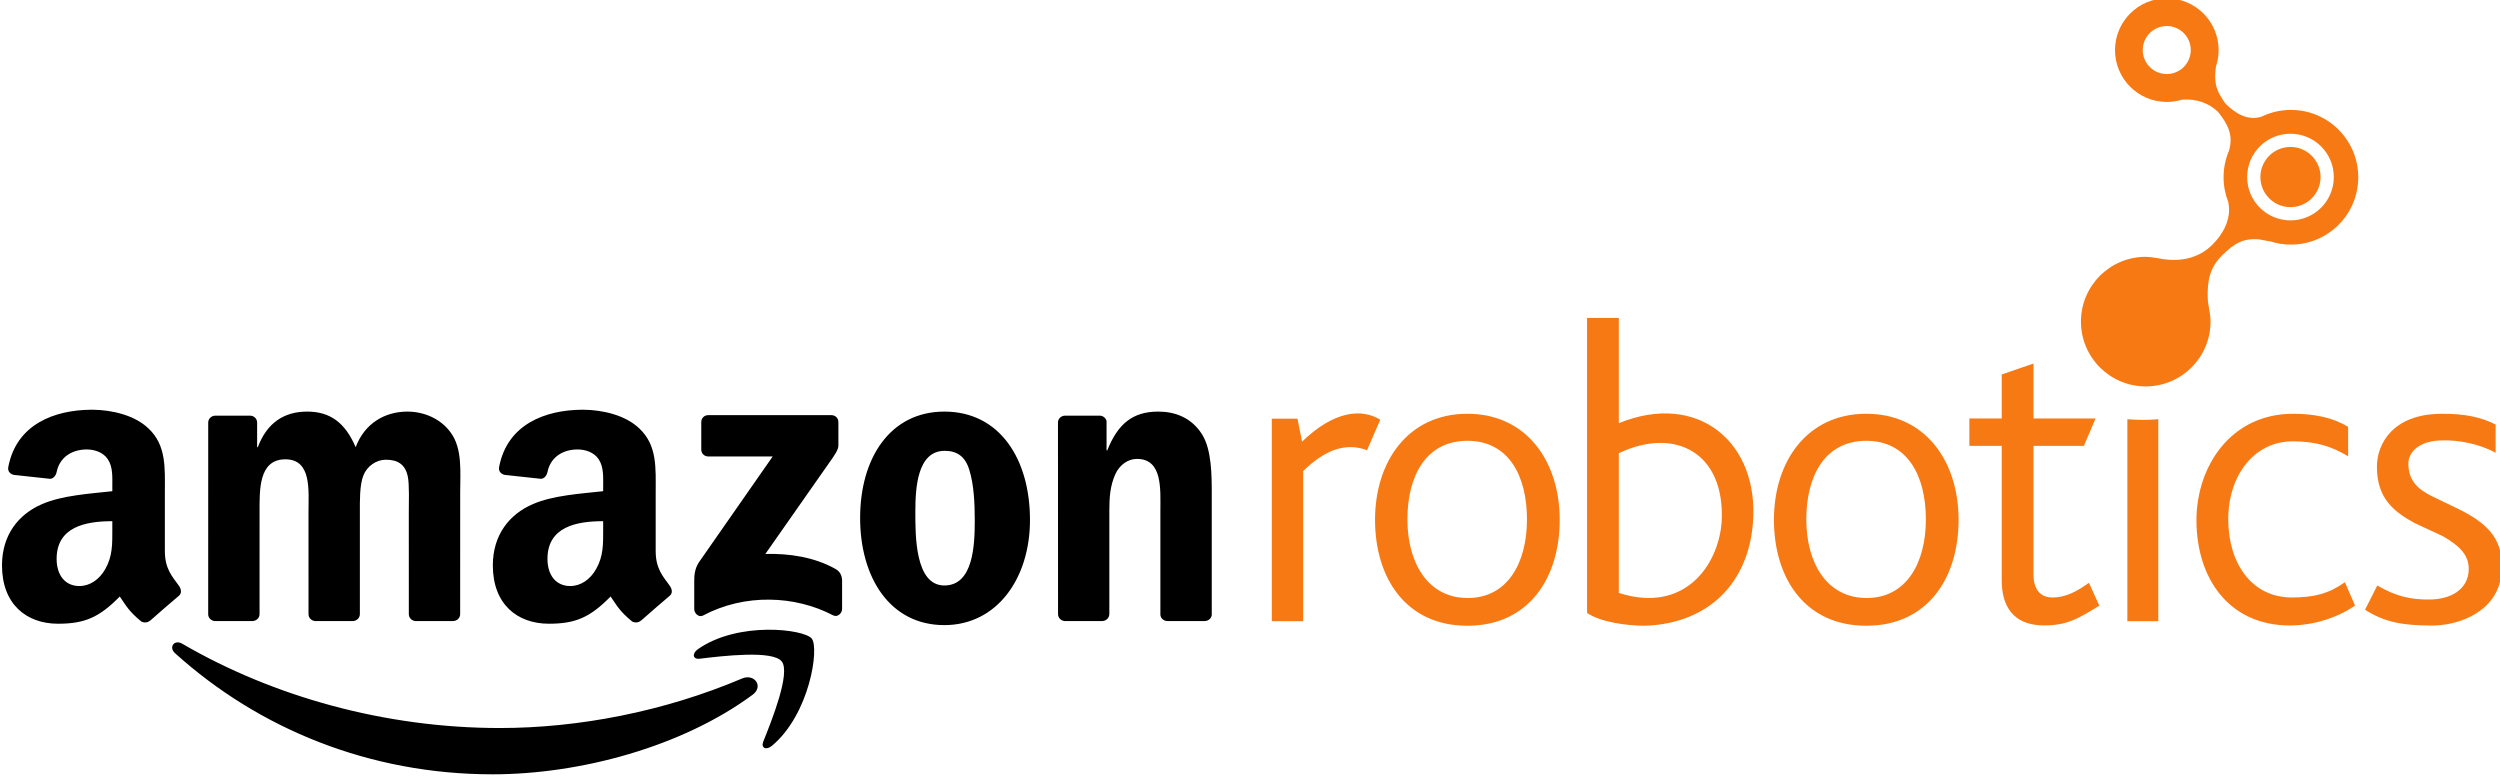
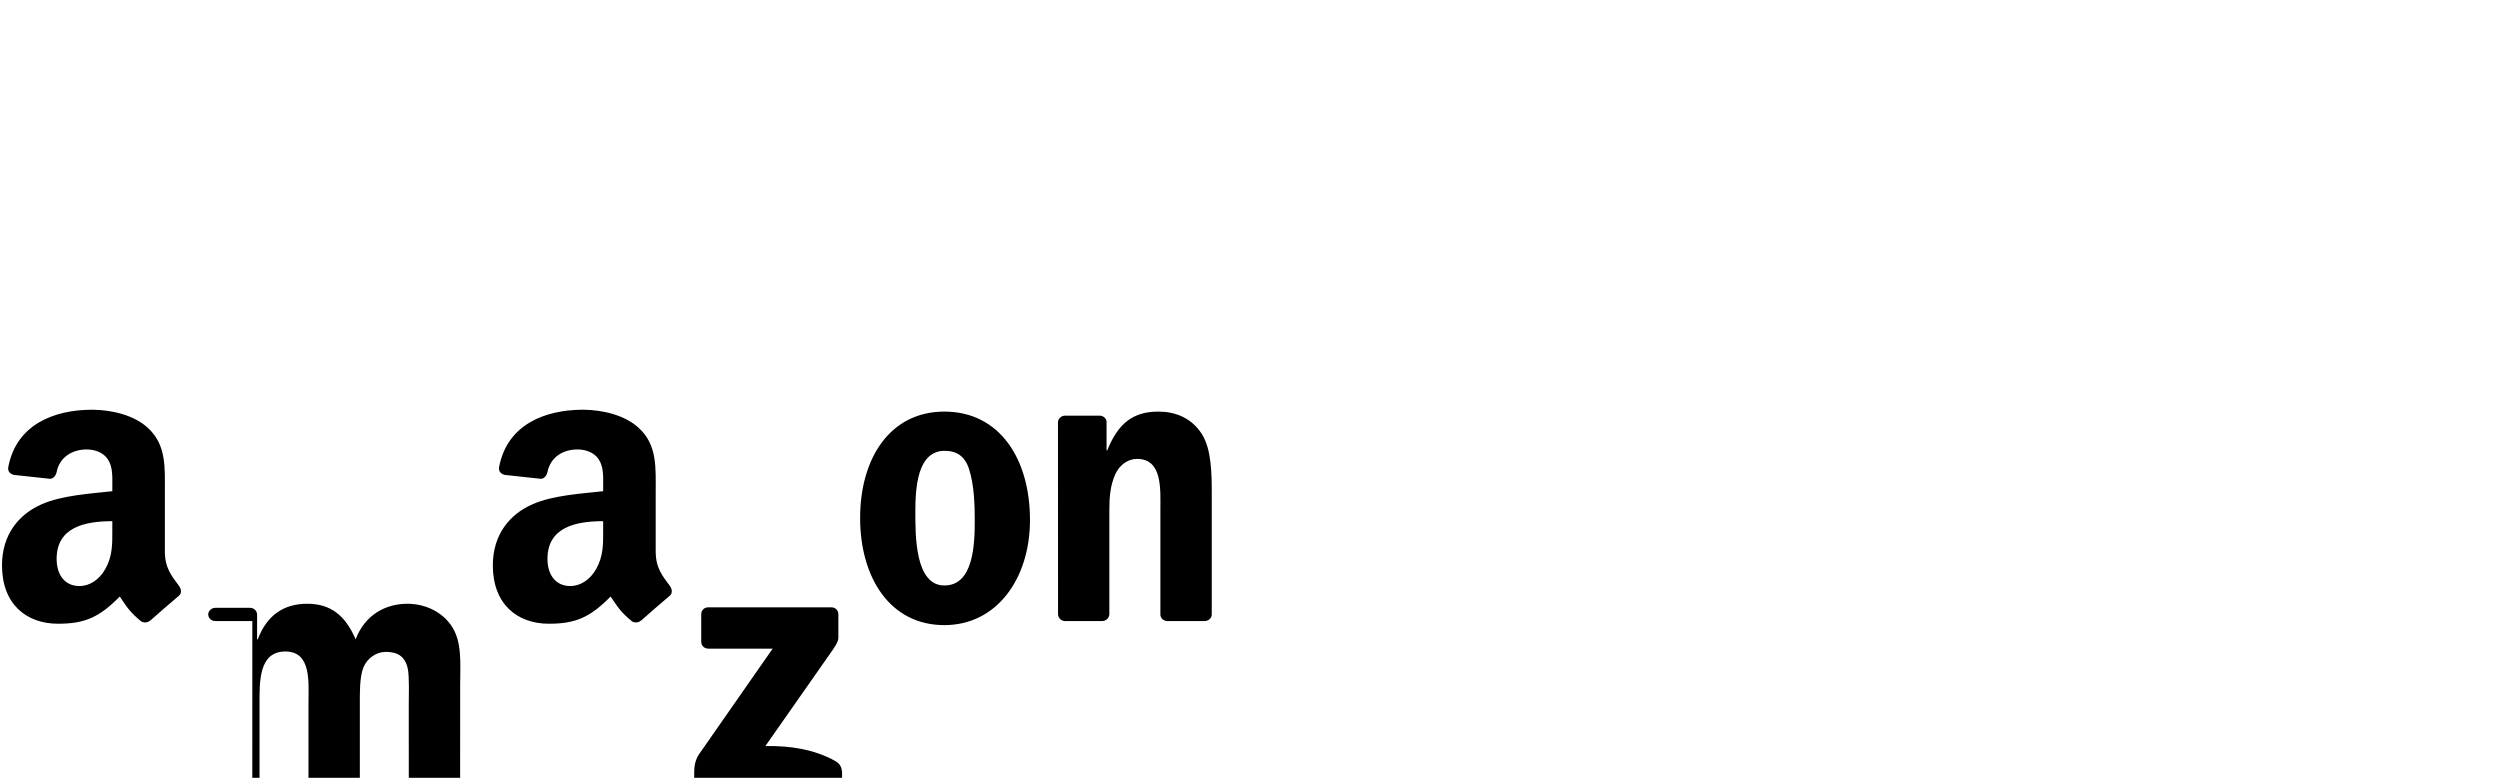
<svg xmlns="http://www.w3.org/2000/svg" version="1.1" width="585" height="182" style="fill:#221f1f" id="svg1936">
  <defs id="defs367" />
  <g id="g12" transform="matrix(0.325,0,0,-0.325,-701.534,1377.398)">
-     <path id="path28" style="fill:#000000;fill-opacity:1;fill-rule:evenodd;stroke:none" d="m 2266.62,3791.32 c -1.78,-1.6 -4.36,-1.7 -6.37,-0.62 -8.96,7.44 -10.56,10.87 -15.45,17.96 -14.8,-15.07 -25.28,-19.6 -44.45,-19.6 -22.69,0 -40.35,14.01 -40.35,42.02 0,21.88 11.85,36.77 28.75,44.06 14.63,6.43 35.06,7.59 50.69,9.34 v 3.5 c 0,6.43 0.51,14.01 -3.28,19.56 -3.28,4.96 -9.58,7 -15.13,7 -10.28,0 -19.42,-5.27 -21.67,-16.18 -0.46,-2.44 -2.24,-4.84 -4.68,-4.97 l -26.13,2.83 c -2.21,0.51 -4.66,2.27 -4.02,5.64 5.92,31.26 33.83,41.01 59.21,41.27 h 2 c 12.99,-0.16 29.58,-3.72 39.68,-13.42 13.11,-12.25 11.85,-28.59 11.85,-46.4 v -41.99 c 0,-12.64 5.25,-18.18 10.17,-24.98 1.72,-2.46 2.11,-5.38 -0.08,-7.17 -5.51,-4.62 -15.3,-13.12 -20.68,-17.9 z m -27.18,65.73 c 0,-10.5 0.25,-19.25 -5.05,-28.59 -4.28,-7.59 -11.09,-12.26 -18.66,-12.26 -10.33,0 -16.39,7.88 -16.39,19.55 0,22.96 20.6,27.14 40.1,27.14 v -5.84 m 380.58,-65.73 c -1.78,-1.6 -4.35,-1.7 -6.36,-0.62 -8.96,7.44 -10.56,10.87 -15.46,17.96 -14.79,-15.07 -25.27,-19.6 -44.44,-19.6 -22.7,0 -40.35,14.01 -40.35,42.02 0,21.88 11.85,36.77 28.75,44.06 14.62,6.43 35.05,7.59 50.69,9.34 v 3.5 c 0,6.43 0.51,14.01 -3.28,19.56 -3.28,4.96 -9.58,7 -15.13,7 -10.29,0 -19.42,-5.27 -21.67,-16.18 -0.47,-2.44 -2.24,-4.84 -4.68,-4.97 l -26.13,2.83 c -2.21,0.51 -4.66,2.27 -4.03,5.64 5.93,31.26 33.85,41.01 59.22,41.27 h 2 c 12.99,-0.16 29.57,-3.72 39.67,-13.42 13.12,-12.25 11.85,-28.59 11.85,-46.4 v -41.99 c 0,-12.64 5.26,-18.18 10.18,-24.98 1.72,-2.46 2.11,-5.38 -0.09,-7.17 -5.5,-4.62 -15.29,-13.12 -20.67,-17.9 z m -27.17,65.73 c 0,-10.5 0.25,-19.25 -5.05,-28.59 -4.28,-7.59 -11.1,-12.26 -18.66,-12.26 -10.34,0 -16.39,7.88 -16.39,19.55 0,22.96 20.59,27.14 40.1,27.14 v -5.84 m 359.2,-66.07 h -26.86 c -2.69,0.17 -4.83,2.31 -4.83,4.97 l -0.05,138.41 c 0.23,2.54 2.46,4.52 5.18,4.52 h 25.01 c 2.35,-0.12 4.29,-1.72 4.79,-3.87 v -21.16 h 0.5 c 7.56,18.93 18.12,27.95 36.74,27.95 12.08,0 23.91,-4.36 31.46,-16.31 7.04,-11.06 7.04,-29.69 7.04,-43.09 v -87.07 c -0.3,-2.45 -2.5,-4.35 -5.16,-4.35 h -27.03 c -2.49,0.16 -4.5,1.99 -4.79,4.35 v 75.13 c 0,15.14 1.76,37.27 -16.86,37.27 -6.55,0 -12.59,-4.36 -15.61,-11.06 -3.78,-8.45 -4.28,-16.88 -4.28,-26.21 v -74.5 c -0.05,-2.76 -2.37,-4.98 -5.25,-4.98 m -113.3,122.57 c -19.87,0 -21.13,-27.07 -21.13,-43.96 0,-16.89 -0.25,-52.99 20.89,-52.99 20.89,0 21.89,29.12 21.89,46.87 0,11.65 -0.5,25.63 -4.03,36.69 -3.01,9.61 -9.06,13.39 -17.62,13.39 z m -0.24,28.25 c 40.01,0 61.65,-34.36 61.65,-78.03 0,-42.22 -23.9,-75.71 -61.65,-75.71 -39.26,0 -60.65,34.37 -60.65,77.16 0,43.1 21.64,76.58 60.65,76.58 m -498.26,-150.82 h -26.96 c -2.57,0.16 -4.61,2.09 -4.82,4.56 l 0.02,138.36 c 0,2.77 2.33,4.98 5.2,4.98 h 25.11 c 2.62,-0.13 4.73,-2.11 4.9,-4.65 v -18.05 h 0.5 c 6.54,17.46 18.88,25.62 35.48,25.62 16.86,0 27.43,-8.16 34.98,-25.62 6.55,17.46 21.39,25.62 37.25,25.62 11.32,0 23.65,-4.66 31.2,-15.14 8.55,-11.65 6.8,-28.53 6.8,-43.39 l -0.02,-87.31 c 0,-2.76 -2.33,-4.98 -5.21,-4.98 h -26.92 c -2.71,0.17 -4.83,2.31 -4.83,4.97 l -0.02,73.35 c 0,5.82 0.51,20.38 -0.75,25.91 -2.02,9.32 -8.05,11.94 -15.85,11.94 -6.55,0 -13.34,-4.36 -16.11,-11.35 -2.77,-7 -2.52,-18.63 -2.52,-26.5 v -73.34 c 0,-2.76 -2.32,-4.98 -5.2,-4.98 h -26.93 c -2.7,0.17 -4.84,2.31 -4.84,4.97 l -0.02,73.35 c 0,15.43 2.51,38.14 -16.61,38.14 -19.38,0 -18.62,-22.12 -18.62,-38.14 l -0.01,-73.34 c 0,-2.76 -2.33,-4.98 -5.2,-4.98 m 323.24,123.49 v 19.76 c 0.02,3.02 2.28,5.02 5.01,5.01 l 88.62,0.01 c 2.83,0 5.1,-2.06 5.1,-4.98 v -16.96 c -0.02,-2.85 -2.42,-6.56 -6.67,-12.45 l -45.9,-65.54 c 17.04,0.4 35.06,-2.15 50.55,-10.85 3.48,-1.97 4.42,-4.87 4.69,-7.72 v -21.1 c 0,-2.9 -3.18,-6.27 -6.52,-4.52 -27.28,14.29 -63.47,15.85 -93.63,-0.17 -3.08,-1.64 -6.31,1.68 -6.31,4.59 v 20.05 c 0,3.21 0.07,8.7 3.3,13.59 l 53.18,76.29 -46.3,0.01 c -2.83,0 -5.1,2.01 -5.12,4.98 m 57.95,-152.57 c -6.47,8.29 -42.79,3.93 -59.1,1.97 -4.95,-0.59 -5.71,3.73 -1.26,6.86 28.97,20.34 76.44,14.47 81.96,7.65 5.55,-6.87 -1.47,-54.46 -28.61,-77.17 -4.17,-3.49 -8.15,-1.63 -6.29,2.98 6.11,15.26 19.79,49.42 13.3,57.71 m -21.06,-24.04 c -50.61,-37.36 -123.98,-57.22 -187.16,-57.22 -88.55,0 -168.29,32.74 -228.63,87.22 -4.73,4.28 -0.51,10.12 5.19,6.81 65.1,-37.88 145.61,-60.7 228.76,-60.7 56.09,0 117.75,11.64 174.48,35.71 8.56,3.63 15.73,-5.64 7.36,-11.82" />
-     <path id="path46" style="fill:#f77913;fill-opacity:1;fill-rule:nonzero;stroke:none" d="m 3907.9,3806.51 c -13.36,-0.23 -24.51,2.32 -37.69,10.09 l -8.82,-17.46 c 13.49,-8.66 26.28,-11.38 47.87,-11.38 16.87,0 32.24,6.4 41.13,16.15 6.73,7.38 9.61,16.75 9.61,26.48 0,21.4 -12.16,31.76 -31.64,41.41 l -18.86,9.1 c -9.88,4.92 -16.91,11.05 -16.91,23.46 0,8.34 7.9,16.7 24.82,16.7 10.47,0.28 25.57,-2.07 38.01,-8.92 v 20.32 c -10.06,5.25 -22.56,7.94 -38.74,7.75 -34.88,0 -46.74,-21.29 -46.74,-38.13 0,-22.74 12.03,-32.24 27.2,-40.58 l 20.09,-9.3 c 12.07,-6.96 18.82,-13.46 18.82,-23.66 0,-15.15 -13.57,-22.03 -28.15,-22.03 m -98.34,133.72 c 15.33,0 28.96,-2.78 39.66,-9.46 v -21.15 c -11.92,7.19 -23.28,10.76 -39.95,10.76 -27.7,0 -46.37,-24.61 -46.37,-56.01 0,-32.01 17.07,-56.41 45.68,-56.41 16.17,0 26.81,2.77 38.3,10.98 l 7.32,-16.77 c -12.9,-8.99 -30.38,-14.37 -46.9,-14.37 -44.05,0 -67.29,34.17 -67.29,75.71 0,38.88 24.78,76.72 69.55,76.72 m -106.07,113.01 c 3.87,0 12.37,-1.65 12.28,-1.63 13.25,-1.96 25.98,0.64 35.72,10.38 7.09,7.09 11.98,15.69 12.01,25.02 0.01,2.01 -0.2,3.84 -0.54,5.58 -2.2,5.54 -3.42,11.59 -3.42,17.93 0,6.78 1.39,13.22 3.9,19.08 3.23,11.17 -0.63,18.89 -7.74,27.81 -6.52,6.52 -16.07,9.86 -26.09,8.97 -3.46,-1.06 -7.13,-1.63 -10.93,-1.63 -20.61,0 -37.31,16.7 -37.31,37.3 0,20.61 16.7,37.31 37.31,37.31 20.59,0 37.29,-16.7 37.29,-37.31 0,-4.2 -0.69,-8.24 -1.97,-12.01 -1.88,-13.8 1.59,-18.56 6.8,-26.4 6.96,-6.96 16,-12.81 26.25,-9.4 6.34,3.05 13.45,4.77 20.97,4.77 26.78,0 48.48,-21.71 48.48,-48.49 0,-26.77 -21.7,-48.48 -48.48,-48.48 -5.43,0 -10.66,0.9 -15.54,2.55 2.25,-0.75 -6.26,1.06 -6.82,1.12 -11.64,1.26 -18.36,-2.61 -27.34,-11.6 -8.31,-8.31 -10.58,-17.26 -10.21,-30.37 0.18,-6.08 2.04,-10.61 2.04,-17.15 0,-25.77 -20.89,-46.66 -46.66,-46.66 -25.77,0 -46.65,20.89 -46.65,46.66 0,25.77 20.88,46.65 46.65,46.65 z m 15.14,131.59 c 9.54,0 17.28,7.74 17.28,17.29 0,9.54 -7.74,17.28 -17.28,17.28 -9.55,0 -17.29,-7.74 -17.29,-17.28 0,-9.55 7.74,-17.29 17.29,-17.29 z m 89.08,-42.97 c -17.23,0 -31.2,-13.97 -31.2,-31.2 0,-17.23 13.97,-31.2 31.2,-31.2 17.22,0 31.19,13.97 31.19,31.2 0,17.23 -13.97,31.2 -31.19,31.2 z m -21.67,-31.2 c 0,11.97 9.7,21.67 21.67,21.67 11.97,0 21.66,-9.7 21.66,-21.67 0,-11.96 -9.69,-21.66 -21.66,-21.66 -11.97,0 -21.67,9.7 -21.67,21.66 m -283.77,-170.43 c 42.53,0 66.47,-34.17 66.47,-76.32 0,-42.15 -22.42,-76.31 -66.47,-76.31 -44.05,0 -66.47,34.16 -66.47,76.31 0,42.15 23.94,76.32 66.47,76.32 z m 42.92,-76.06 c 0,31.4 -13.19,56.6 -42.92,56.6 -29.73,0 -43.17,-25.2 -43.17,-56.6 0,-31.4 14.82,-56.61 43.42,-56.61 28.61,0 42.67,25.21 42.67,56.61 m -330.13,76.06 c 42.53,0 66.48,-34.17 66.48,-76.32 0,-42.15 -22.43,-76.31 -66.48,-76.31 -44.04,0 -66.47,34.16 -66.47,76.31 0,42.15 23.94,76.32 66.47,76.32 z m 42.92,-76.06 c 0,31.4 -13.18,56.6 -42.92,56.6 -29.73,0 -43.17,-25.2 -43.17,-56.6 0,-31.4 14.82,-56.61 43.43,-56.61 28.6,0 42.66,25.21 42.66,56.61 m 454.55,72.14 v -145.44 h -22.28 v 145.44 c 7.35,-0.64 15.07,-0.65 22.28,0 m -411.29,-139.46 v 212.39 h 22.87 v -75.79 c 57.02,23.29 101.28,-13.95 96.55,-71.98 -3.32,-42.15 -30.89,-72.06 -77.37,-73.87 -14.42,0 -32.8,2.85 -42.05,9.25 z m 22.87,114.97 v -100.59 c 47.03,-15.07 71.57,19.5 74.03,50.9 2.82,50.6 -34.15,68.8 -74.03,49.69 m -249.86,-120.94 v 145.82 h 18.48 l 3.31,-16.55 c 22.85,22.11 42.72,24.12 56.3,15.82 l -9.51,-21.99 c -14.59,5.45 -29.31,1.27 -46,-15.02 v -108.08 h -22.58 m 525.55,29.3 v 96.95 h -23.3 v 19.71 h 23.3 v 31.68 l 22.87,7.87 v -39.55 h 44.71 l -8.43,-19.71 h -36.28 v -92.95 c 0,-9.06 4.01,-16.22 13.54,-16.22 10.54,0 18.54,5.06 26.38,10.56 l 7.48,-16.47 c -13.51,-8.22 -22.33,-14.23 -39.69,-14.23 -22.57,0 -30.58,14.16 -30.58,32.36" />
+     <path id="path28" style="fill:#000000;fill-opacity:1;fill-rule:evenodd;stroke:none" d="m 2266.62,3791.32 c -1.78,-1.6 -4.36,-1.7 -6.37,-0.62 -8.96,7.44 -10.56,10.87 -15.45,17.96 -14.8,-15.07 -25.28,-19.6 -44.45,-19.6 -22.69,0 -40.35,14.01 -40.35,42.02 0,21.88 11.85,36.77 28.75,44.06 14.63,6.43 35.06,7.59 50.69,9.34 v 3.5 c 0,6.43 0.51,14.01 -3.28,19.56 -3.28,4.96 -9.58,7 -15.13,7 -10.28,0 -19.42,-5.27 -21.67,-16.18 -0.46,-2.44 -2.24,-4.84 -4.68,-4.97 l -26.13,2.83 c -2.21,0.51 -4.66,2.27 -4.02,5.64 5.92,31.26 33.83,41.01 59.21,41.27 h 2 c 12.99,-0.16 29.58,-3.72 39.68,-13.42 13.11,-12.25 11.85,-28.59 11.85,-46.4 v -41.99 c 0,-12.64 5.25,-18.18 10.17,-24.98 1.72,-2.46 2.11,-5.38 -0.08,-7.17 -5.51,-4.62 -15.3,-13.12 -20.68,-17.9 z m -27.18,65.73 c 0,-10.5 0.25,-19.25 -5.05,-28.59 -4.28,-7.59 -11.09,-12.26 -18.66,-12.26 -10.33,0 -16.39,7.88 -16.39,19.55 0,22.96 20.6,27.14 40.1,27.14 v -5.84 m 380.58,-65.73 c -1.78,-1.6 -4.35,-1.7 -6.36,-0.62 -8.96,7.44 -10.56,10.87 -15.46,17.96 -14.79,-15.07 -25.27,-19.6 -44.44,-19.6 -22.7,0 -40.35,14.01 -40.35,42.02 0,21.88 11.85,36.77 28.75,44.06 14.62,6.43 35.05,7.59 50.69,9.34 v 3.5 c 0,6.43 0.51,14.01 -3.28,19.56 -3.28,4.96 -9.58,7 -15.13,7 -10.29,0 -19.42,-5.27 -21.67,-16.18 -0.47,-2.44 -2.24,-4.84 -4.68,-4.97 l -26.13,2.83 c -2.21,0.51 -4.66,2.27 -4.03,5.64 5.93,31.26 33.85,41.01 59.22,41.27 h 2 c 12.99,-0.16 29.57,-3.72 39.67,-13.42 13.12,-12.25 11.85,-28.59 11.85,-46.4 v -41.99 c 0,-12.64 5.26,-18.18 10.18,-24.98 1.72,-2.46 2.11,-5.38 -0.09,-7.17 -5.5,-4.62 -15.29,-13.12 -20.67,-17.9 z m -27.17,65.73 c 0,-10.5 0.25,-19.25 -5.05,-28.59 -4.28,-7.59 -11.1,-12.26 -18.66,-12.26 -10.34,0 -16.39,7.88 -16.39,19.55 0,22.96 20.59,27.14 40.1,27.14 v -5.84 m 359.2,-66.07 h -26.86 c -2.69,0.17 -4.83,2.31 -4.83,4.97 l -0.05,138.41 c 0.23,2.54 2.46,4.52 5.18,4.52 h 25.01 c 2.35,-0.12 4.29,-1.72 4.79,-3.87 v -21.16 h 0.5 c 7.56,18.93 18.12,27.95 36.74,27.95 12.08,0 23.91,-4.36 31.46,-16.31 7.04,-11.06 7.04,-29.69 7.04,-43.09 v -87.07 c -0.3,-2.45 -2.5,-4.35 -5.16,-4.35 h -27.03 c -2.49,0.16 -4.5,1.99 -4.79,4.35 v 75.13 c 0,15.14 1.76,37.27 -16.86,37.27 -6.55,0 -12.59,-4.36 -15.61,-11.06 -3.78,-8.45 -4.28,-16.88 -4.28,-26.21 v -74.5 c -0.05,-2.76 -2.37,-4.98 -5.25,-4.98 m -113.3,122.57 c -19.87,0 -21.13,-27.07 -21.13,-43.96 0,-16.89 -0.25,-52.99 20.89,-52.99 20.89,0 21.89,29.12 21.89,46.87 0,11.65 -0.5,25.63 -4.03,36.69 -3.01,9.61 -9.06,13.39 -17.62,13.39 z m -0.24,28.25 c 40.01,0 61.65,-34.36 61.65,-78.03 0,-42.22 -23.9,-75.71 -61.65,-75.71 -39.26,0 -60.65,34.37 -60.65,77.16 0,43.1 21.64,76.58 60.65,76.58 m -498.26,-150.82 h -26.96 c -2.57,0.16 -4.61,2.09 -4.82,4.56 c 0,2.77 2.33,4.98 5.2,4.98 h 25.11 c 2.62,-0.13 4.73,-2.11 4.9,-4.65 v -18.05 h 0.5 c 6.54,17.46 18.88,25.62 35.48,25.62 16.86,0 27.43,-8.16 34.98,-25.62 6.55,17.46 21.39,25.62 37.25,25.62 11.32,0 23.65,-4.66 31.2,-15.14 8.55,-11.65 6.8,-28.53 6.8,-43.39 l -0.02,-87.31 c 0,-2.76 -2.33,-4.98 -5.21,-4.98 h -26.92 c -2.71,0.17 -4.83,2.31 -4.83,4.97 l -0.02,73.35 c 0,5.82 0.51,20.38 -0.75,25.91 -2.02,9.32 -8.05,11.94 -15.85,11.94 -6.55,0 -13.34,-4.36 -16.11,-11.35 -2.77,-7 -2.52,-18.63 -2.52,-26.5 v -73.34 c 0,-2.76 -2.32,-4.98 -5.2,-4.98 h -26.93 c -2.7,0.17 -4.84,2.31 -4.84,4.97 l -0.02,73.35 c 0,15.43 2.51,38.14 -16.61,38.14 -19.38,0 -18.62,-22.12 -18.62,-38.14 l -0.01,-73.34 c 0,-2.76 -2.33,-4.98 -5.2,-4.98 m 323.24,123.49 v 19.76 c 0.02,3.02 2.28,5.02 5.01,5.01 l 88.62,0.01 c 2.83,0 5.1,-2.06 5.1,-4.98 v -16.96 c -0.02,-2.85 -2.42,-6.56 -6.67,-12.45 l -45.9,-65.54 c 17.04,0.4 35.06,-2.15 50.55,-10.85 3.48,-1.97 4.42,-4.87 4.69,-7.72 v -21.1 c 0,-2.9 -3.18,-6.27 -6.52,-4.52 -27.28,14.29 -63.47,15.85 -93.63,-0.17 -3.08,-1.64 -6.31,1.68 -6.31,4.59 v 20.05 c 0,3.21 0.07,8.7 3.3,13.59 l 53.18,76.29 -46.3,0.01 c -2.83,0 -5.1,2.01 -5.12,4.98 m 57.95,-152.57 c -6.47,8.29 -42.79,3.93 -59.1,1.97 -4.95,-0.59 -5.71,3.73 -1.26,6.86 28.97,20.34 76.44,14.47 81.96,7.65 5.55,-6.87 -1.47,-54.46 -28.61,-77.17 -4.17,-3.49 -8.15,-1.63 -6.29,2.98 6.11,15.26 19.79,49.42 13.3,57.71 m -21.06,-24.04 c -50.61,-37.36 -123.98,-57.22 -187.16,-57.22 -88.55,0 -168.29,32.74 -228.63,87.22 -4.73,4.28 -0.51,10.12 5.19,6.81 65.1,-37.88 145.61,-60.7 228.76,-60.7 56.09,0 117.75,11.64 174.48,35.71 8.56,3.63 15.73,-5.64 7.36,-11.82" />
  </g>
</svg>